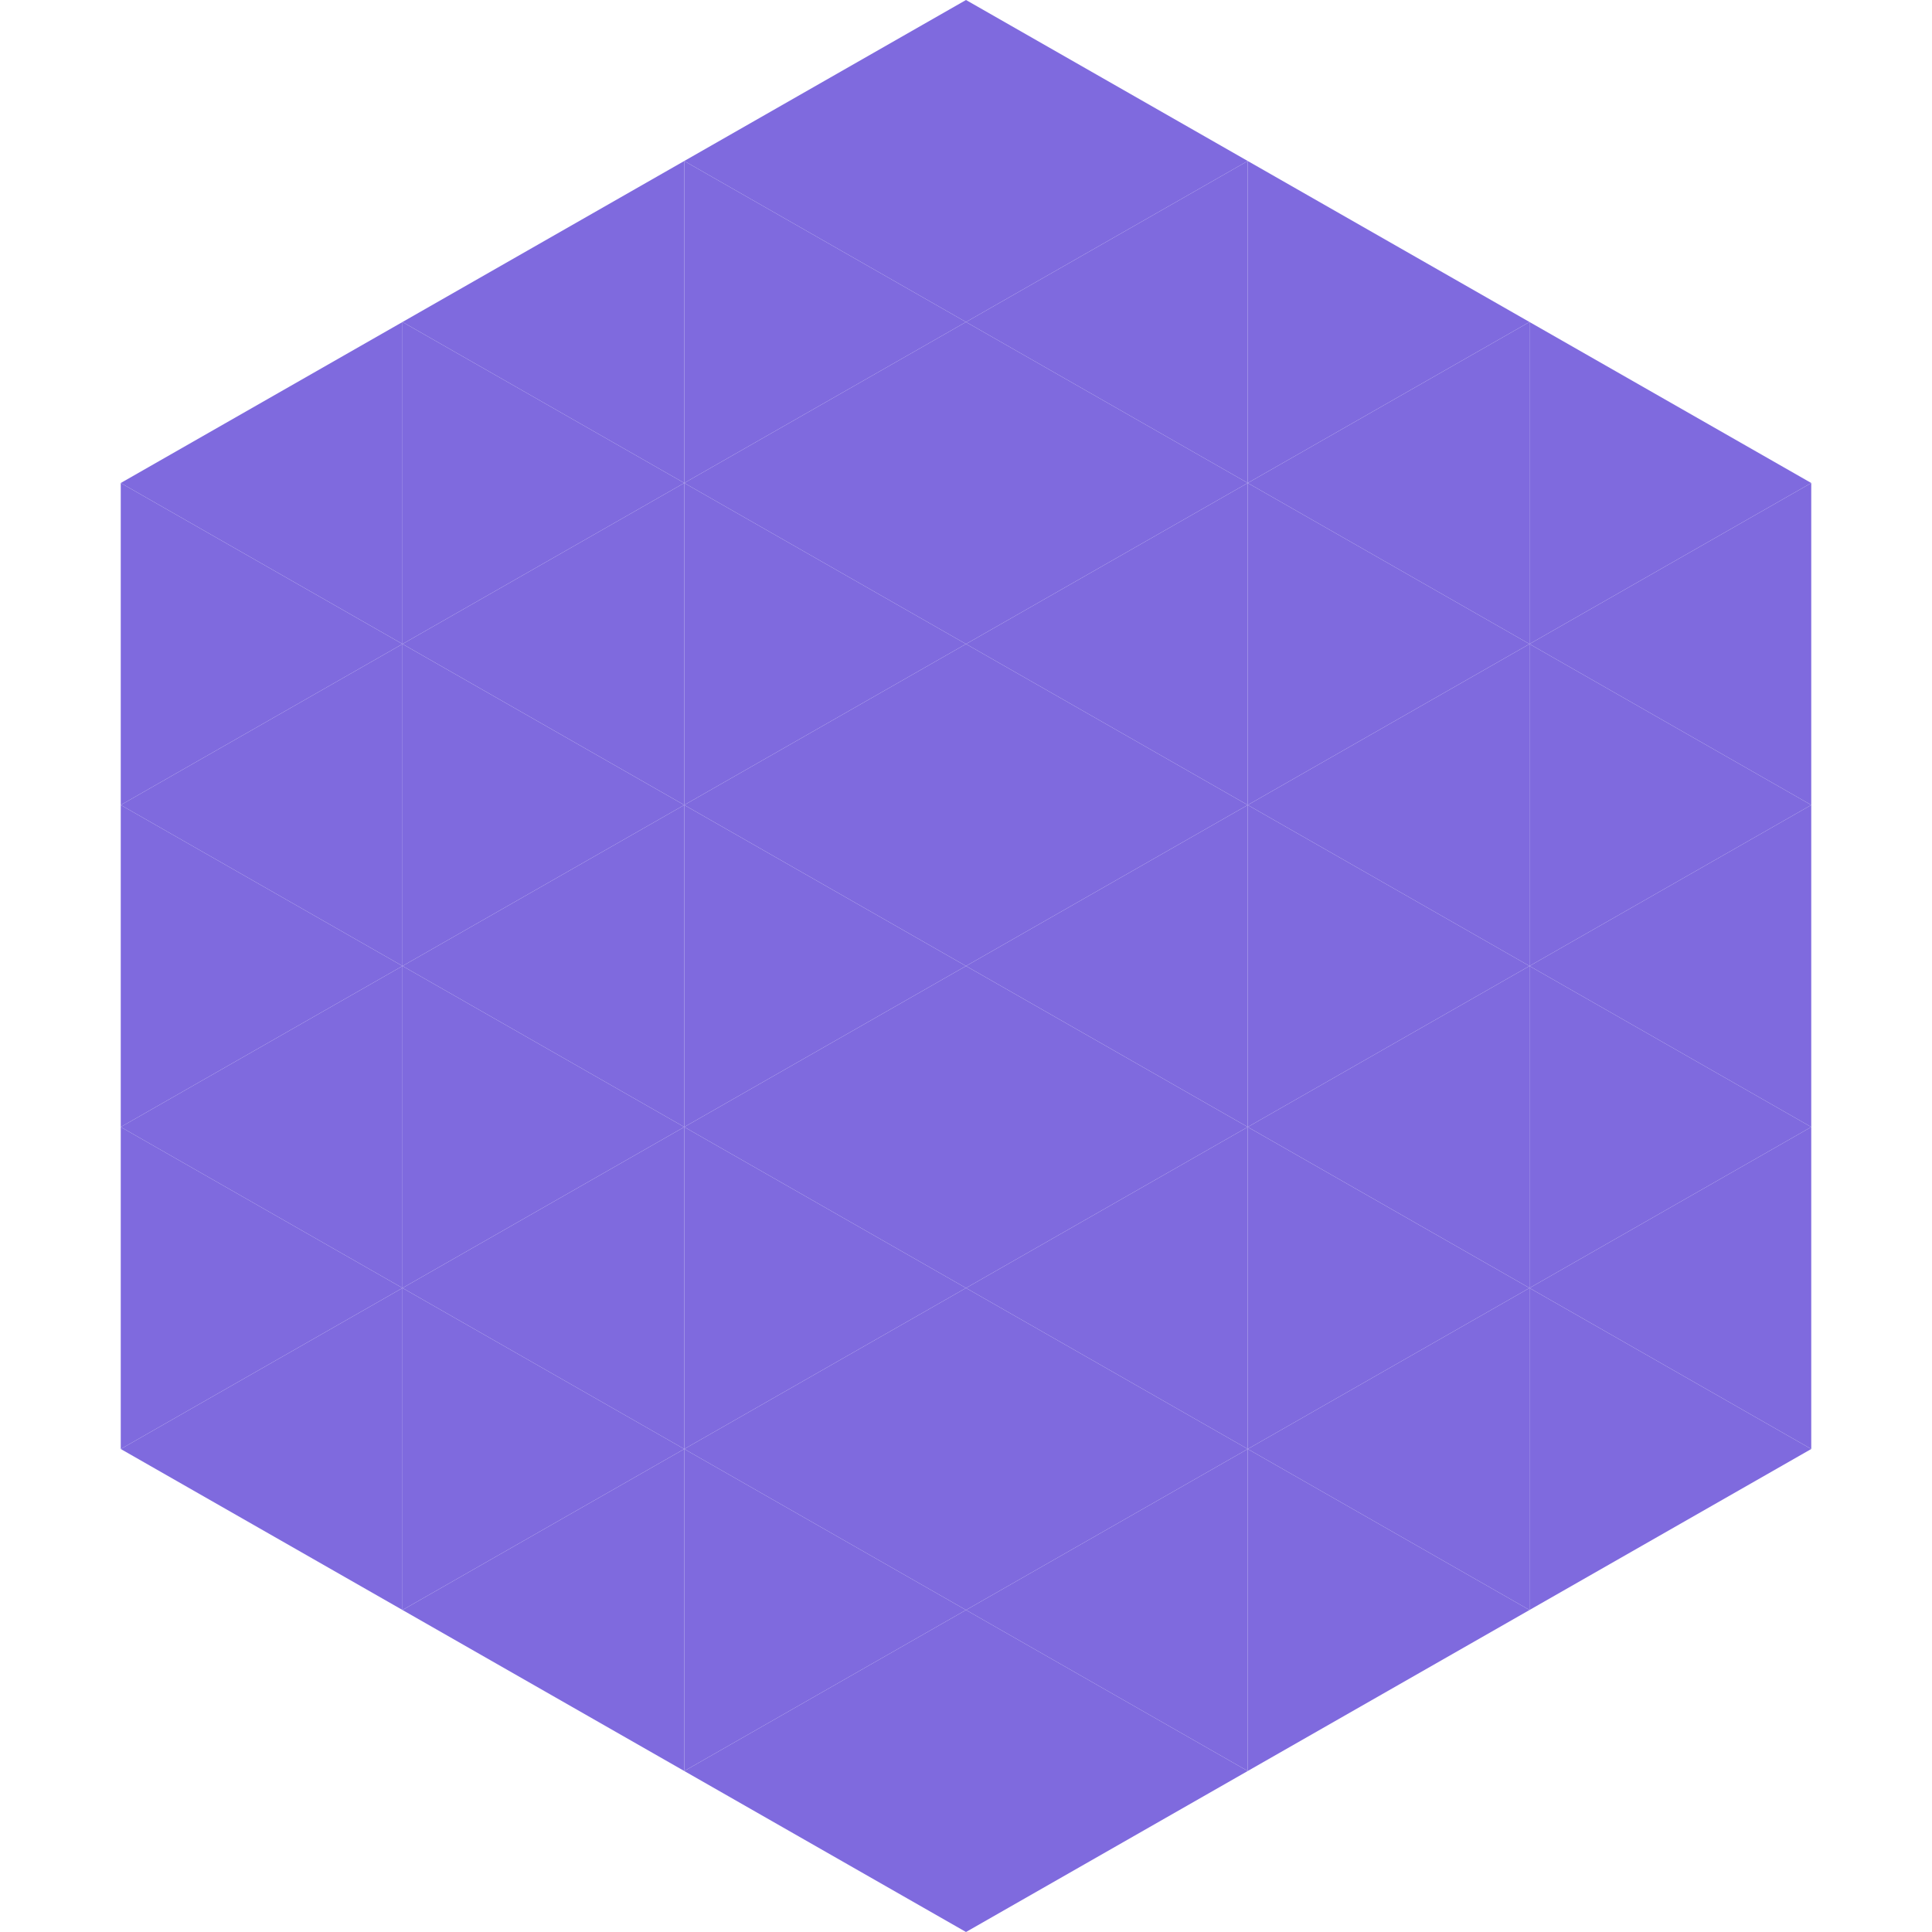
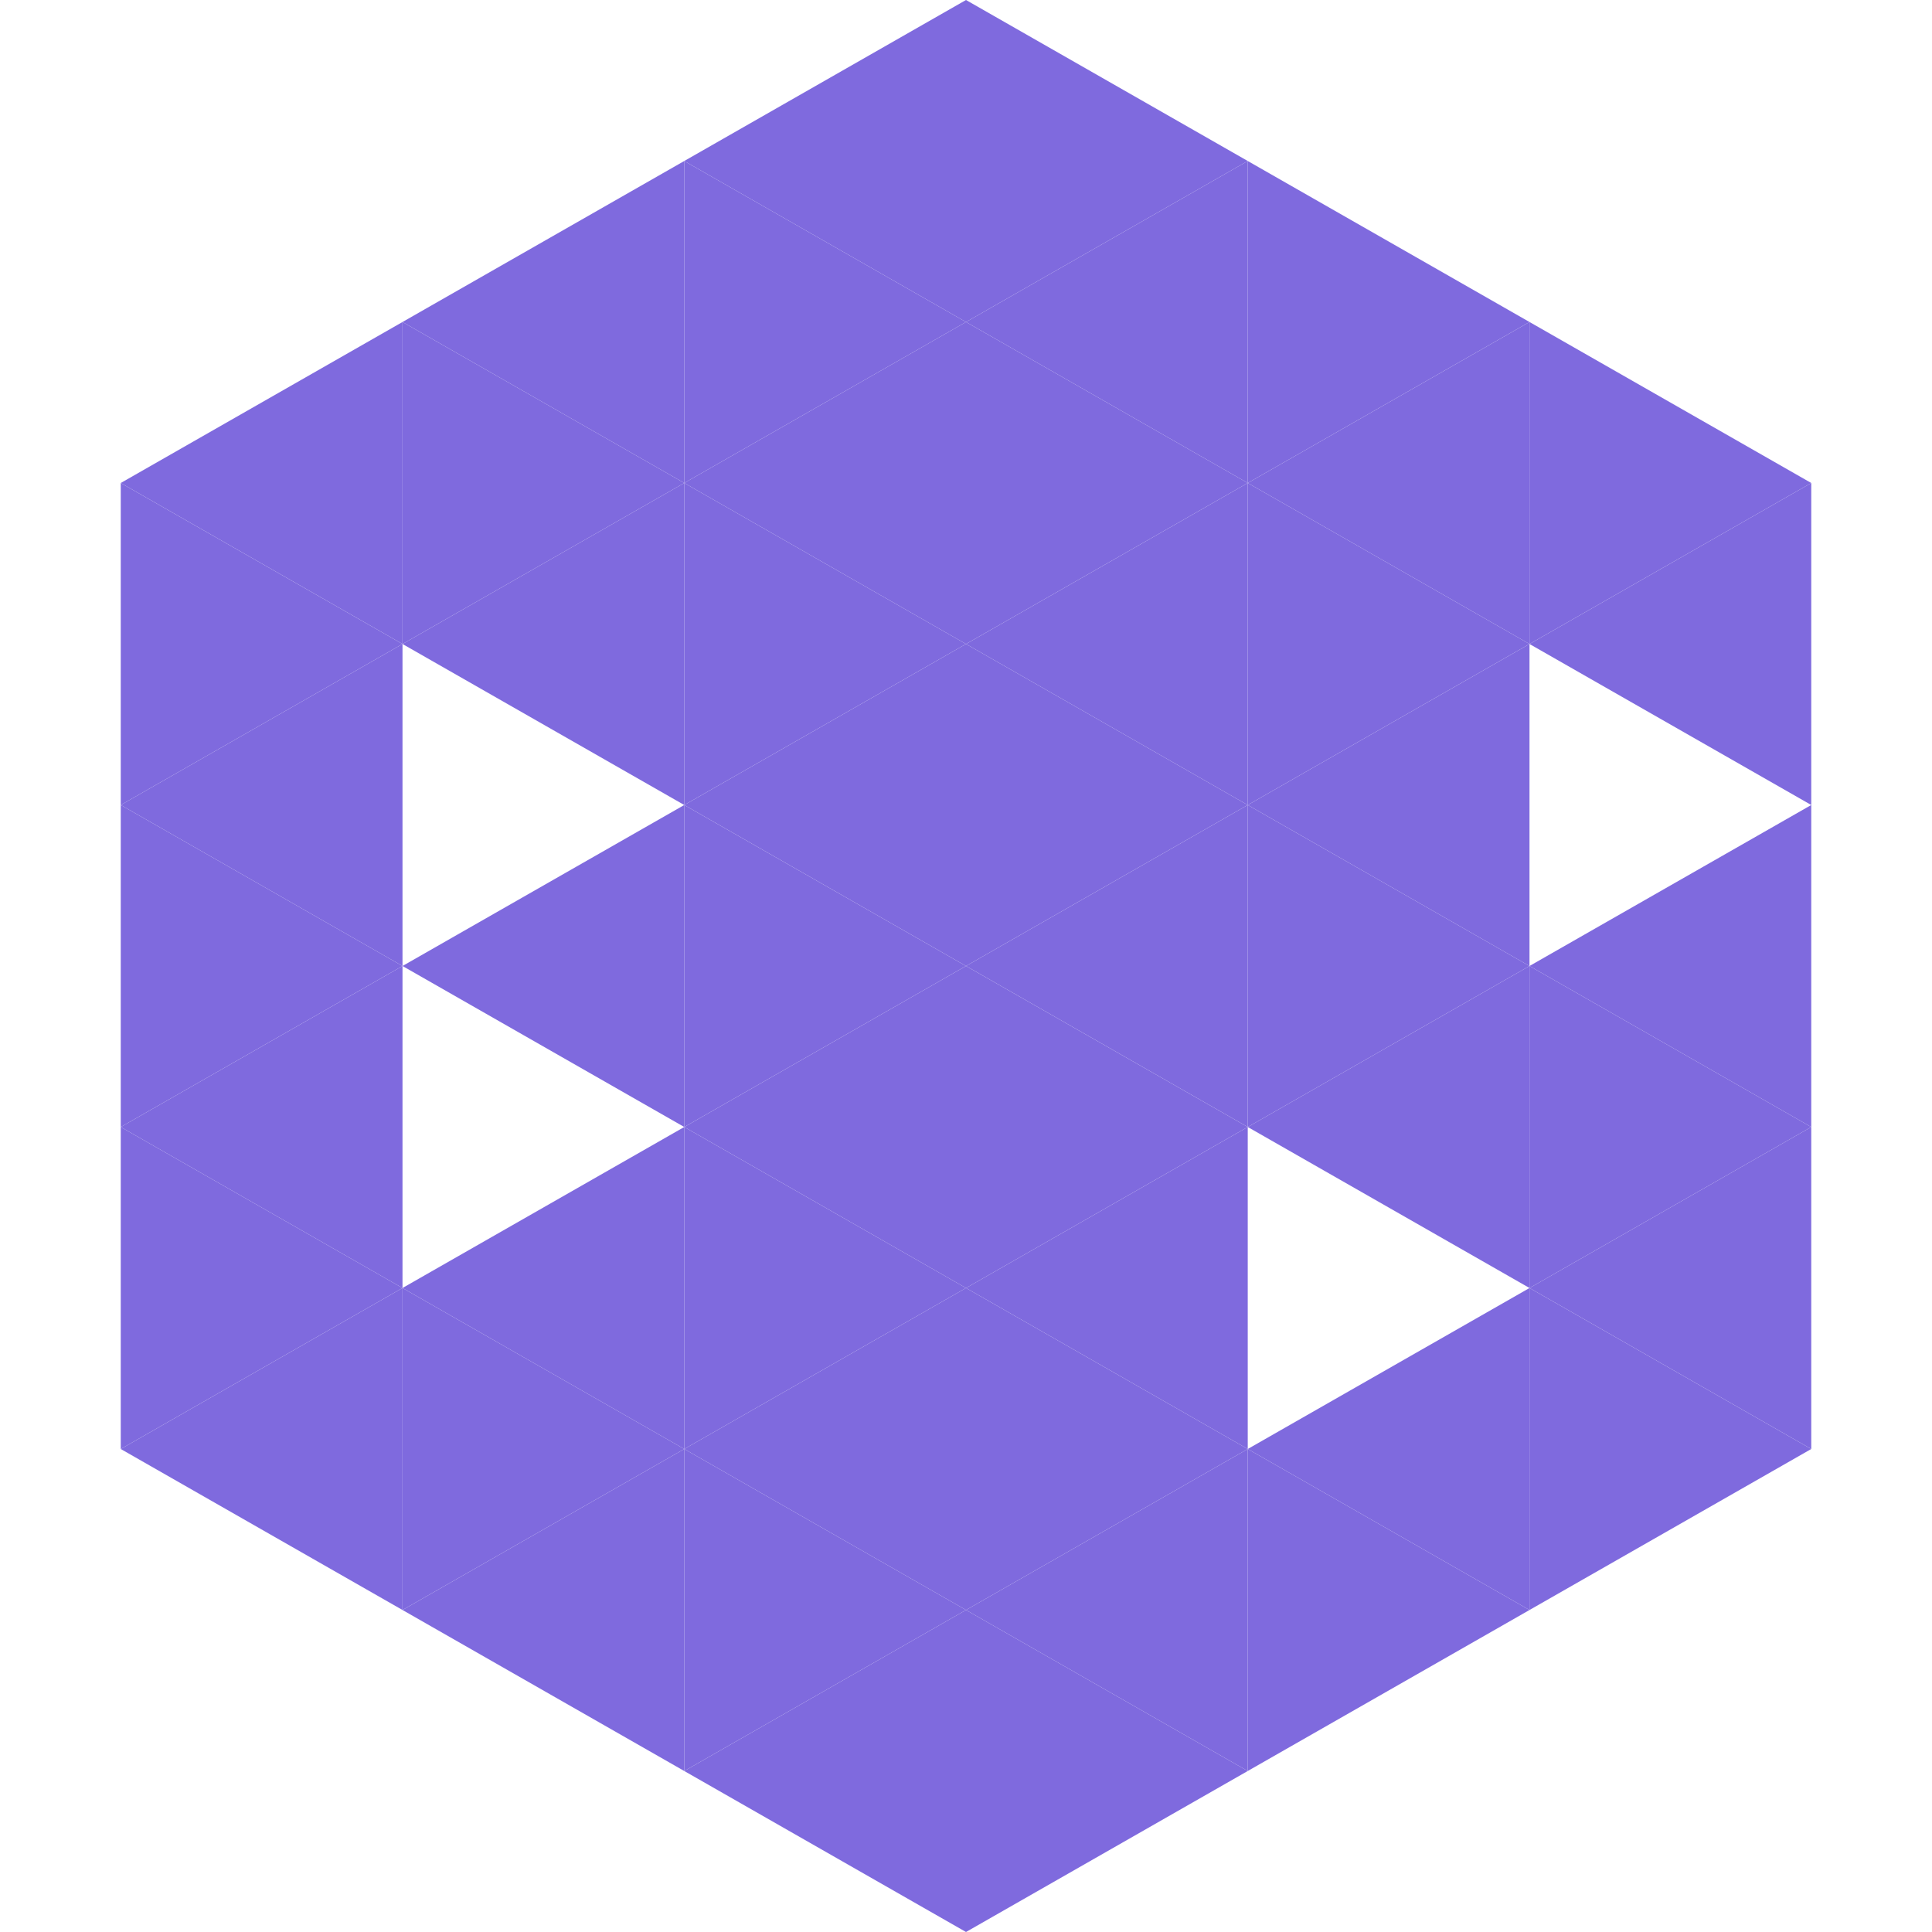
<svg xmlns="http://www.w3.org/2000/svg" width="240" height="240">
  <polygon points="50,40 15,60 50,80" style="fill:rgb(127,106,222)" />
  <polygon points="190,40 225,60 190,80" style="fill:rgb(127,106,222)" />
  <polygon points="15,60 50,80 15,100" style="fill:rgb(127,106,222)" />
  <polygon points="225,60 190,80 225,100" style="fill:rgb(127,106,222)" />
  <polygon points="50,80 15,100 50,120" style="fill:rgb(127,106,222)" />
-   <polygon points="190,80 225,100 190,120" style="fill:rgb(127,106,222)" />
  <polygon points="15,100 50,120 15,140" style="fill:rgb(127,106,222)" />
  <polygon points="225,100 190,120 225,140" style="fill:rgb(127,106,222)" />
  <polygon points="50,120 15,140 50,160" style="fill:rgb(127,106,222)" />
  <polygon points="190,120 225,140 190,160" style="fill:rgb(127,106,222)" />
  <polygon points="15,140 50,160 15,180" style="fill:rgb(127,106,222)" />
  <polygon points="225,140 190,160 225,180" style="fill:rgb(127,106,222)" />
  <polygon points="50,160 15,180 50,200" style="fill:rgb(127,106,222)" />
  <polygon points="190,160 225,180 190,200" style="fill:rgb(127,106,222)" />
  <polygon points="15,180 50,200 15,220" style="fill:rgb(255,255,255); fill-opacity:0" />
  <polygon points="225,180 190,200 225,220" style="fill:rgb(255,255,255); fill-opacity:0" />
-   <polygon points="50,0 85,20 50,40" style="fill:rgb(255,255,255); fill-opacity:0" />
  <polygon points="190,0 155,20 190,40" style="fill:rgb(255,255,255); fill-opacity:0" />
  <polygon points="85,20 50,40 85,60" style="fill:rgb(127,106,222)" />
  <polygon points="155,20 190,40 155,60" style="fill:rgb(127,106,222)" />
  <polygon points="50,40 85,60 50,80" style="fill:rgb(127,106,222)" />
  <polygon points="190,40 155,60 190,80" style="fill:rgb(127,106,222)" />
  <polygon points="85,60 50,80 85,100" style="fill:rgb(127,106,222)" />
  <polygon points="155,60 190,80 155,100" style="fill:rgb(127,106,222)" />
-   <polygon points="50,80 85,100 50,120" style="fill:rgb(127,106,222)" />
  <polygon points="190,80 155,100 190,120" style="fill:rgb(127,106,222)" />
  <polygon points="85,100 50,120 85,140" style="fill:rgb(127,106,222)" />
  <polygon points="155,100 190,120 155,140" style="fill:rgb(127,106,222)" />
-   <polygon points="50,120 85,140 50,160" style="fill:rgb(127,106,222)" />
  <polygon points="190,120 155,140 190,160" style="fill:rgb(127,106,222)" />
  <polygon points="85,140 50,160 85,180" style="fill:rgb(127,106,222)" />
-   <polygon points="155,140 190,160 155,180" style="fill:rgb(127,106,222)" />
  <polygon points="50,160 85,180 50,200" style="fill:rgb(127,106,222)" />
  <polygon points="190,160 155,180 190,200" style="fill:rgb(127,106,222)" />
  <polygon points="85,180 50,200 85,220" style="fill:rgb(127,106,222)" />
  <polygon points="155,180 190,200 155,220" style="fill:rgb(127,106,222)" />
  <polygon points="120,0 85,20 120,40" style="fill:rgb(127,106,222)" />
  <polygon points="120,0 155,20 120,40" style="fill:rgb(127,106,222)" />
  <polygon points="85,20 120,40 85,60" style="fill:rgb(127,106,222)" />
  <polygon points="155,20 120,40 155,60" style="fill:rgb(127,106,222)" />
  <polygon points="120,40 85,60 120,80" style="fill:rgb(127,106,222)" />
  <polygon points="120,40 155,60 120,80" style="fill:rgb(127,106,222)" />
  <polygon points="85,60 120,80 85,100" style="fill:rgb(127,106,222)" />
  <polygon points="155,60 120,80 155,100" style="fill:rgb(127,106,222)" />
  <polygon points="120,80 85,100 120,120" style="fill:rgb(127,106,222)" />
  <polygon points="120,80 155,100 120,120" style="fill:rgb(127,106,222)" />
  <polygon points="85,100 120,120 85,140" style="fill:rgb(127,106,222)" />
  <polygon points="155,100 120,120 155,140" style="fill:rgb(127,106,222)" />
  <polygon points="120,120 85,140 120,160" style="fill:rgb(127,106,222)" />
  <polygon points="120,120 155,140 120,160" style="fill:rgb(127,106,222)" />
  <polygon points="85,140 120,160 85,180" style="fill:rgb(127,106,222)" />
  <polygon points="155,140 120,160 155,180" style="fill:rgb(127,106,222)" />
  <polygon points="120,160 85,180 120,200" style="fill:rgb(127,106,222)" />
  <polygon points="120,160 155,180 120,200" style="fill:rgb(127,106,222)" />
  <polygon points="85,180 120,200 85,220" style="fill:rgb(127,106,222)" />
  <polygon points="155,180 120,200 155,220" style="fill:rgb(127,106,222)" />
  <polygon points="120,200 85,220 120,240" style="fill:rgb(127,106,222)" />
  <polygon points="120,200 155,220 120,240" style="fill:rgb(127,106,222)" />
  <polygon points="85,220 120,240 85,260" style="fill:rgb(255,255,255); fill-opacity:0" />
  <polygon points="155,220 120,240 155,260" style="fill:rgb(255,255,255); fill-opacity:0" />
</svg>